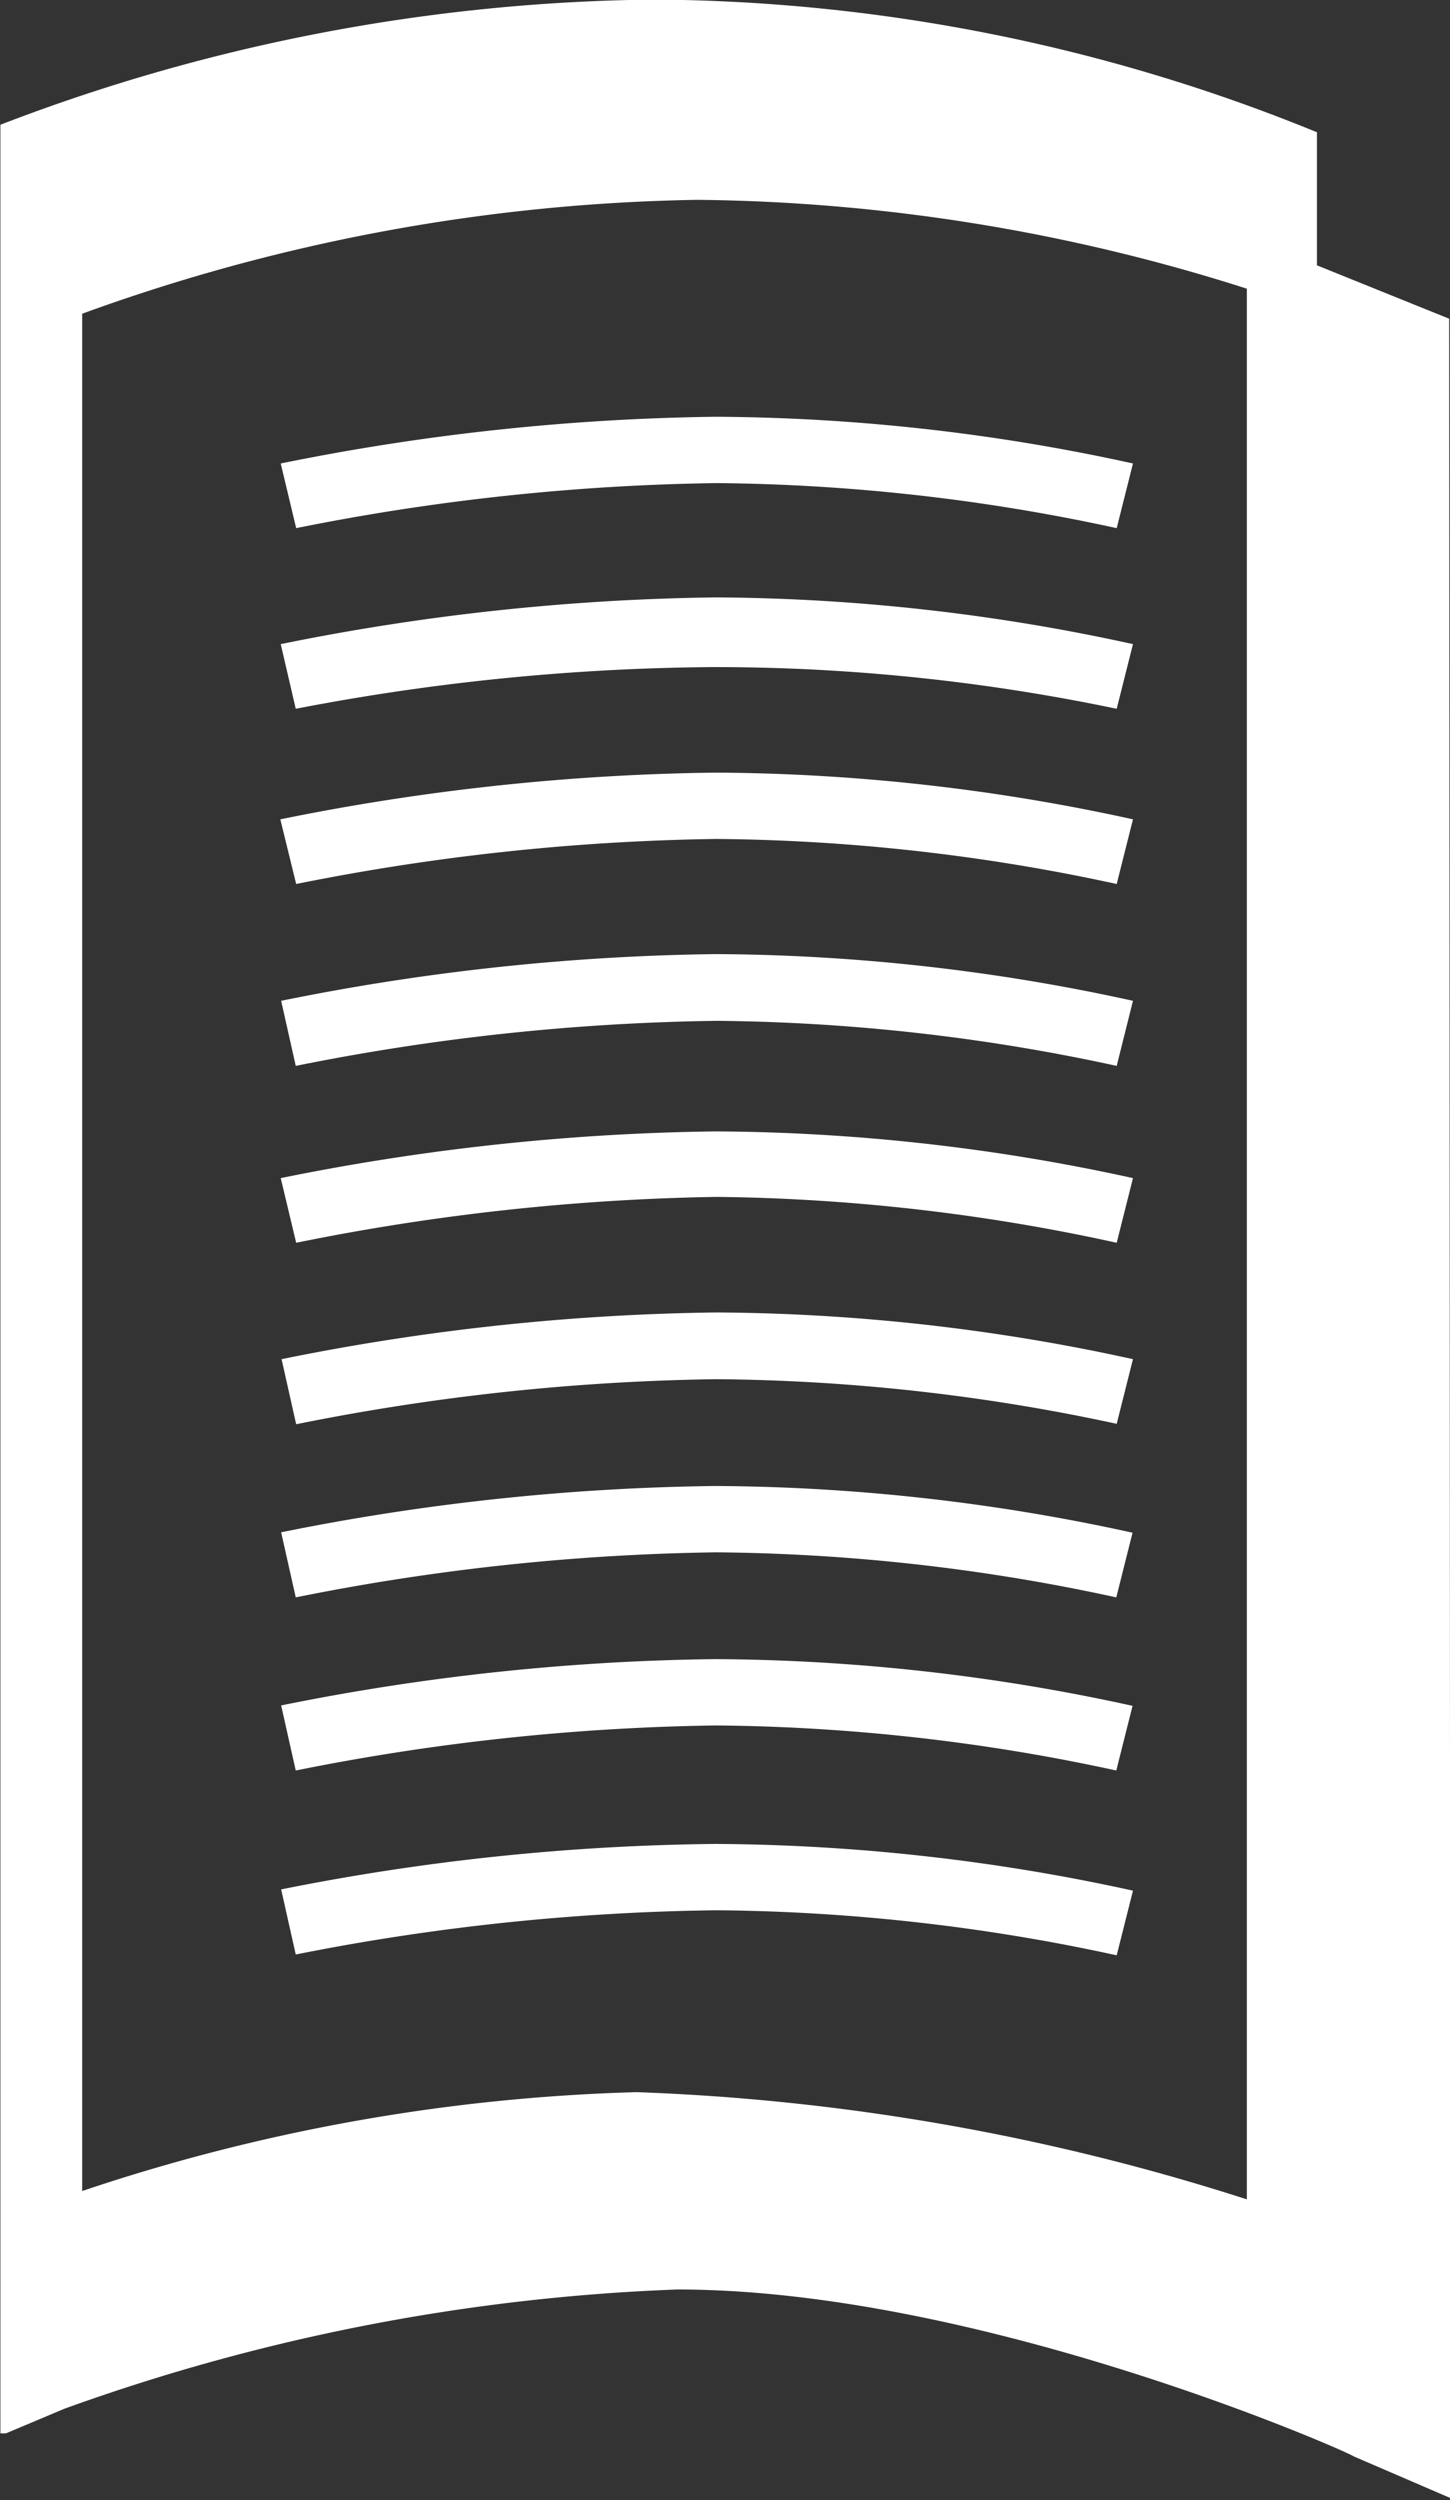
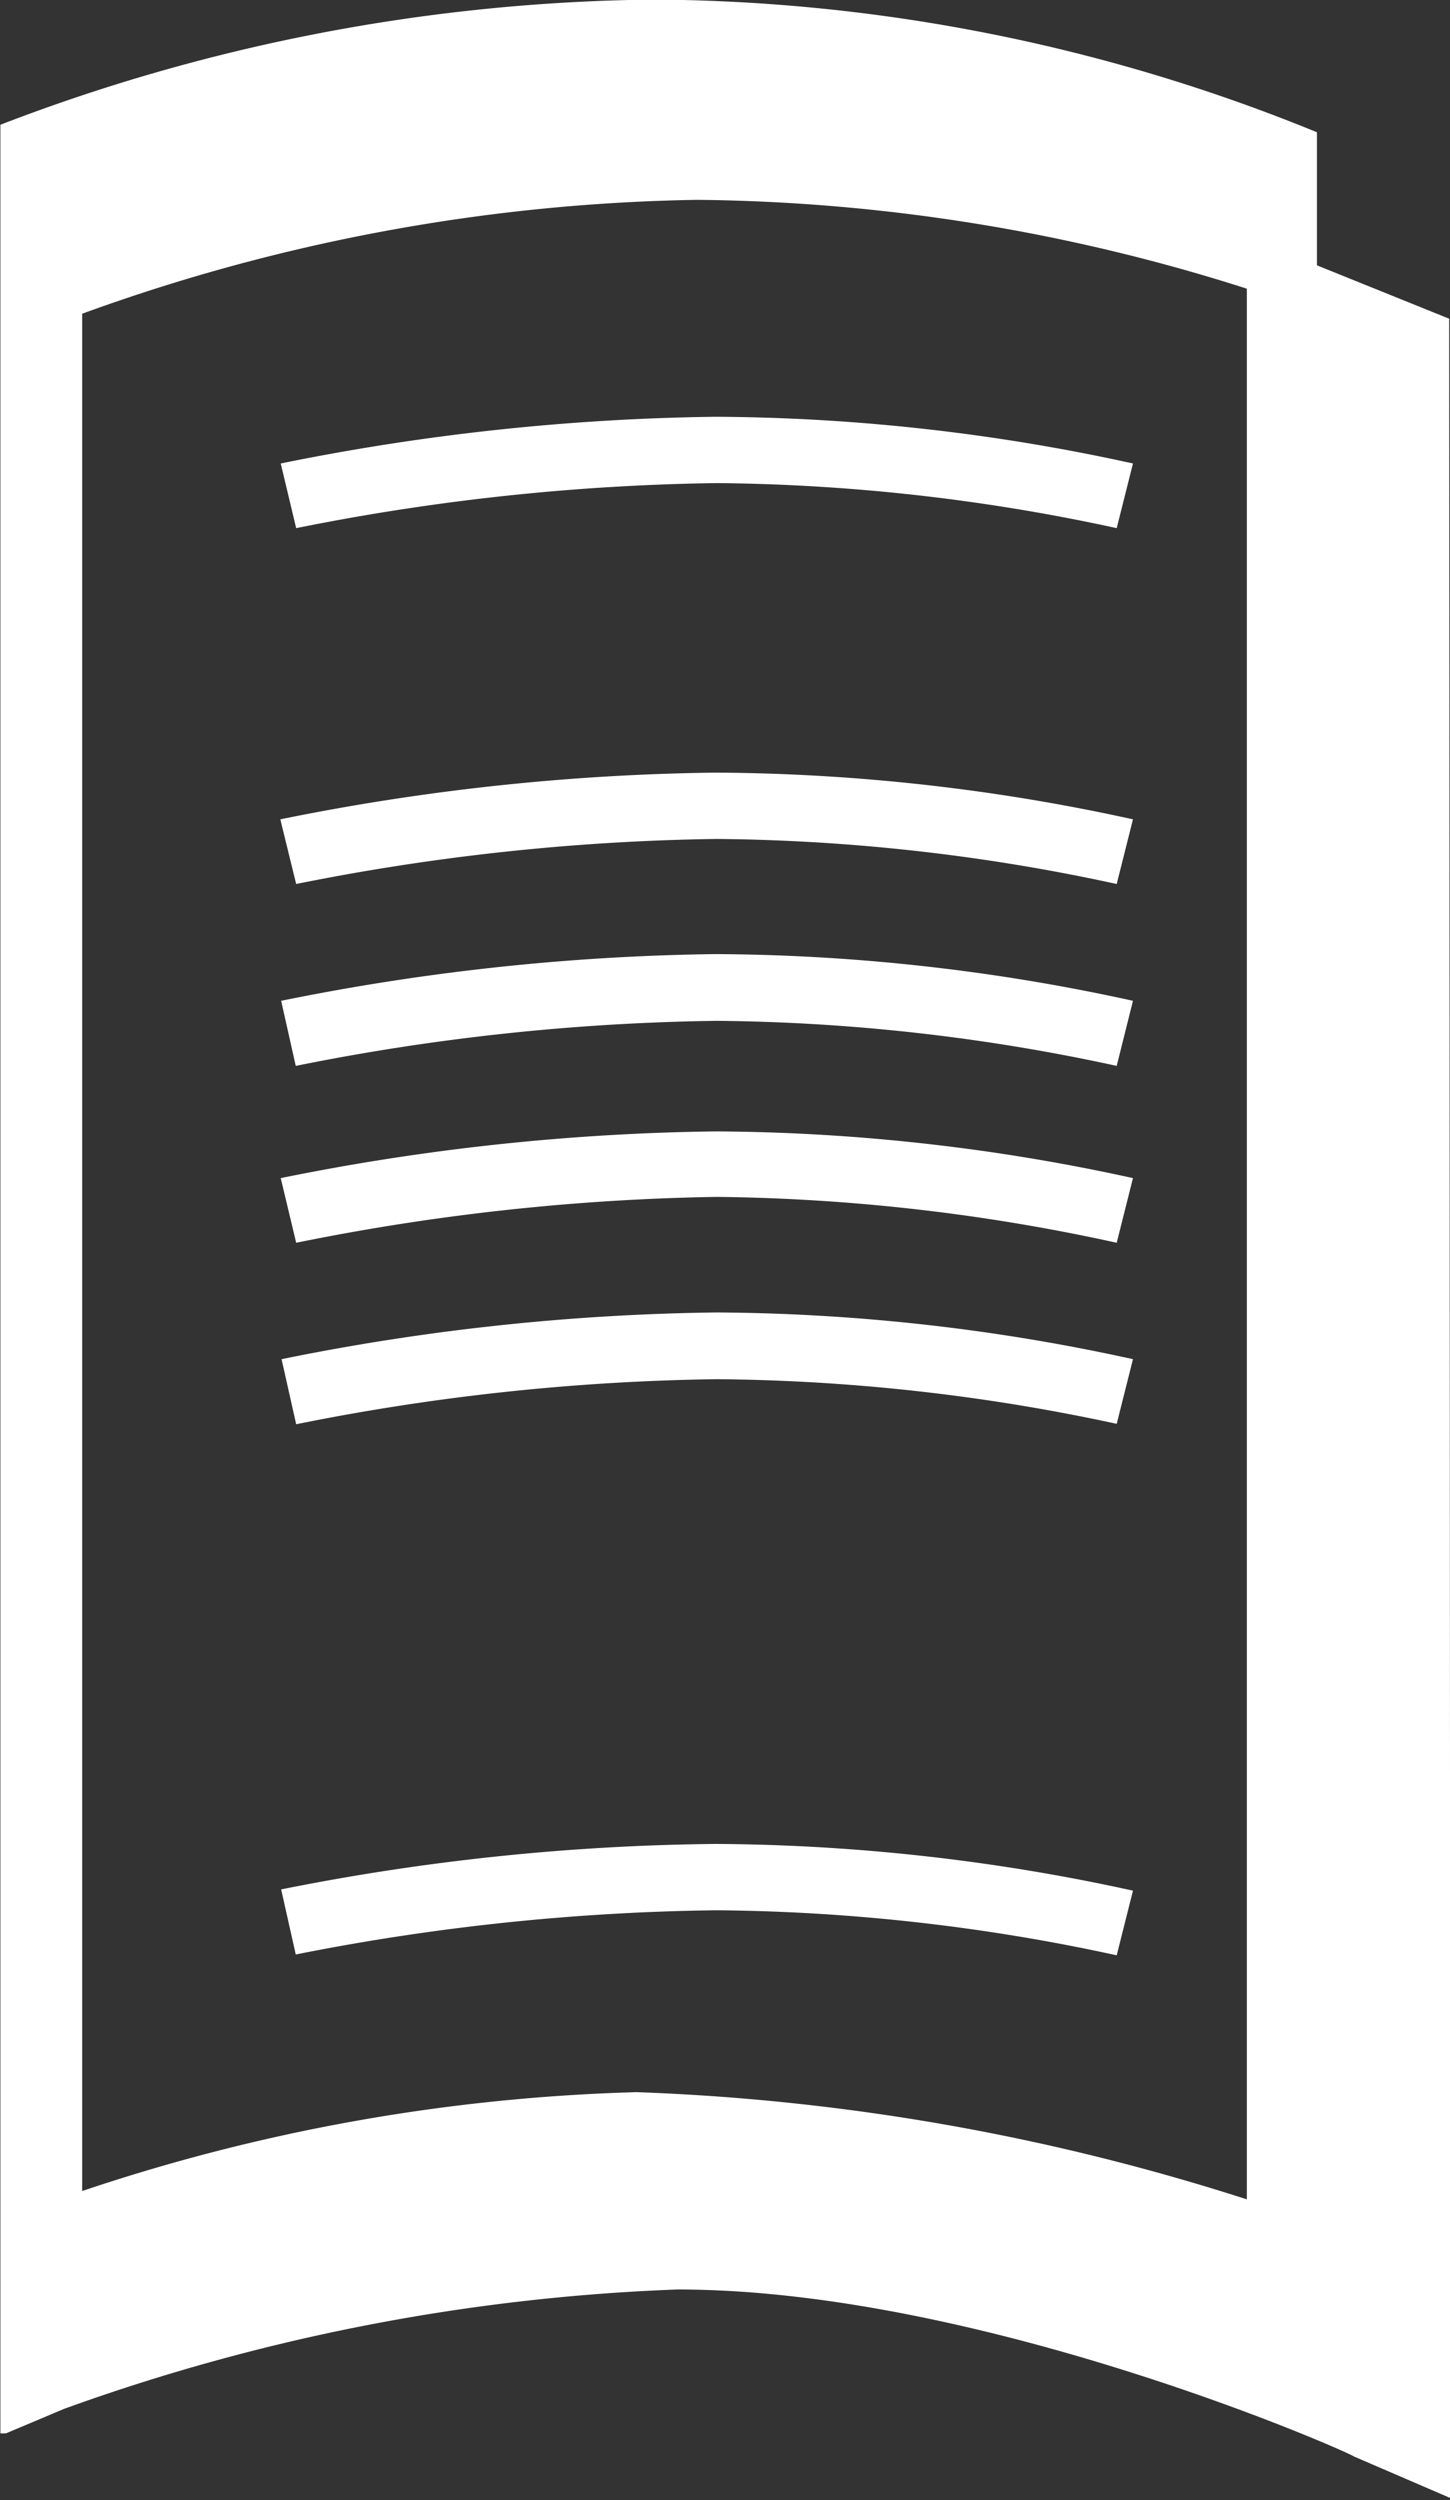
<svg xmlns="http://www.w3.org/2000/svg" id="Layer_1" data-name="Layer 1" viewBox="0 0 34.76 59.93">
  <rect x="0" y="0" width="34.76" height="59.93" fill="#333333" stroke="none" />
  <defs>
    <style>.cls-1{fill:#fff;}</style>
  </defs>
  <title>icon4</title>
  <path class="cls-1" d="M42.09,12.67a54.67,54.67,0,0,1,10.08-1.08,46.84,46.84,0,0,1,9.59,1.08l0.39-1.55a47.54,47.54,0,0,0-10-1.12,55.57,55.57,0,0,0-10.43,1.12Z" transform="translate(-34.99 -0.01)" />
-   <path class="cls-1" d="M61.76,17l0.39-1.55a47.63,47.63,0,0,0-10-1.12,55.5,55.5,0,0,0-10.43,1.12L42.08,17A54.53,54.53,0,0,1,52.16,16,47.09,47.09,0,0,1,61.76,17Z" transform="translate(-34.99 -0.01)" />
  <path class="cls-1" d="M42.09,21.2a54.67,54.67,0,0,1,10.08-1.08,46.83,46.83,0,0,1,9.59,1.08l0.39-1.55a47.54,47.54,0,0,0-10-1.12,55.46,55.46,0,0,0-10.44,1.12Z" transform="translate(-34.99 -0.01)" />
  <path class="cls-1" d="M52.17,24.48a46.83,46.83,0,0,1,9.59,1.08L62.15,24a47.53,47.53,0,0,0-10-1.12A55.53,55.53,0,0,0,41.73,24l0.35,1.56A54.5,54.5,0,0,1,52.17,24.48Z" transform="translate(-34.99 -0.01)" />
  <path class="cls-1" d="M52.17,28.7a46.84,46.84,0,0,1,9.59,1.1l0.39-1.55a47.64,47.64,0,0,0-10-1.12,55.57,55.57,0,0,0-10.43,1.12l0.37,1.55A54.79,54.79,0,0,1,52.17,28.7Z" transform="translate(-34.99 -0.01)" />
  <path class="cls-1" d="M52.17,31.47a55.48,55.48,0,0,0-10.43,1.12l0.35,1.56a54.42,54.42,0,0,1,10.08-1.08,47,47,0,0,1,9.59,1.07l0.39-1.55A47.58,47.58,0,0,0,52.17,31.47Z" transform="translate(-34.99 -0.01)" />
-   <path class="cls-1" d="M41.73,36.74l0.35,1.56a54.6,54.6,0,0,1,10.08-1.08,46.7,46.7,0,0,1,9.59,1.08l0.39-1.55a47.52,47.52,0,0,0-10-1.12A55.6,55.6,0,0,0,41.73,36.74Z" transform="translate(-34.99 -0.01)" />
-   <path class="cls-1" d="M41.73,40.89l0.35,1.56a54.6,54.6,0,0,1,10.08-1.08,46.85,46.85,0,0,1,9.59,1.08l0.39-1.55a47.58,47.58,0,0,0-10-1.12A55.43,55.43,0,0,0,41.73,40.89Z" transform="translate(-34.99 -0.01)" />
  <path class="cls-1" d="M41.73,45.3l0.35,1.56A54.87,54.87,0,0,1,52.17,45.8a46.66,46.66,0,0,1,9.59,1.08l0.39-1.55a47.69,47.69,0,0,0-10-1.12A55.55,55.55,0,0,0,41.73,45.3Z" transform="translate(-34.99 -0.01)" />
  <path class="cls-1" d="M69.73,7.65L66.56,6.37V3.18A42.61,42.61,0,0,0,50.66,0,44.81,44.81,0,0,0,35,3V58.34l0.13,0,1.4-.59a48.48,48.48,0,0,1,14.7-2.86c7.29,0,16.12,3.91,16.21,4l2.32,1ZM64.88,52.73h0a53.94,53.94,0,0,0-14.63-2.57,45.53,45.53,0,0,0-13.29,2.37v-45A45.13,45.13,0,0,1,51.71,4.8,44.59,44.59,0,0,1,64.88,6.93v45.8Z" transform="translate(-34.99 -0.01)" />
</svg>